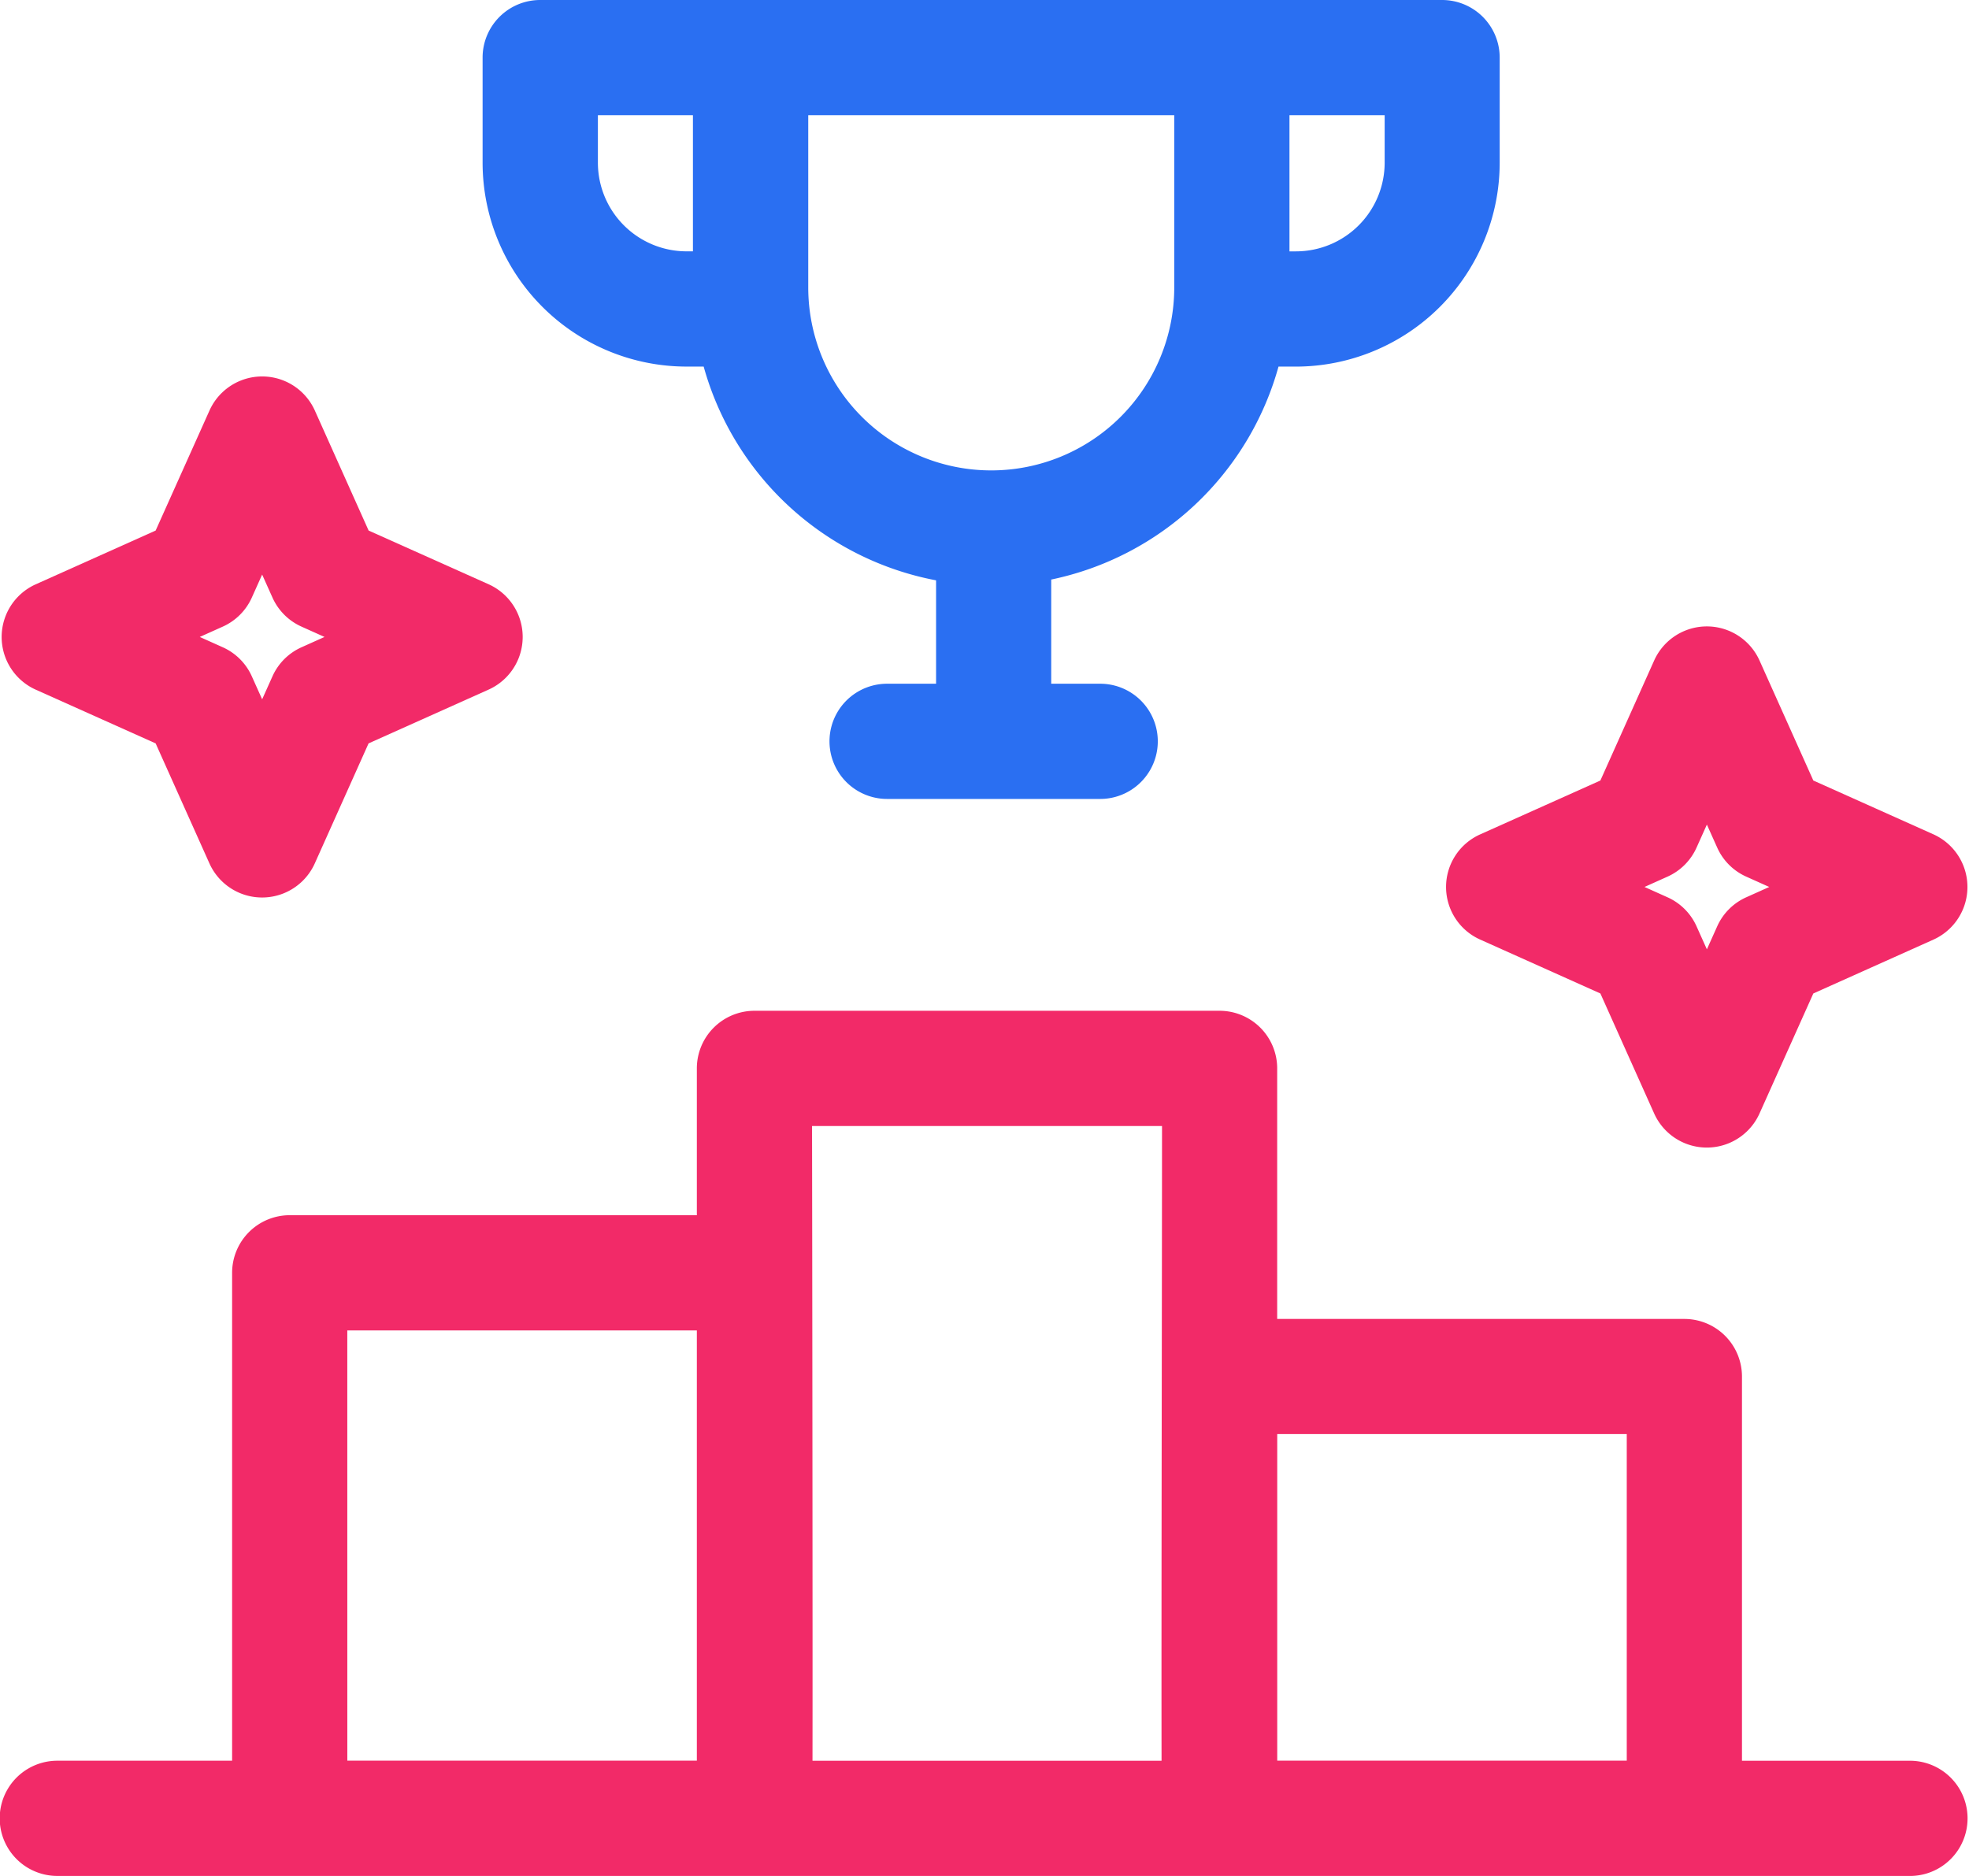
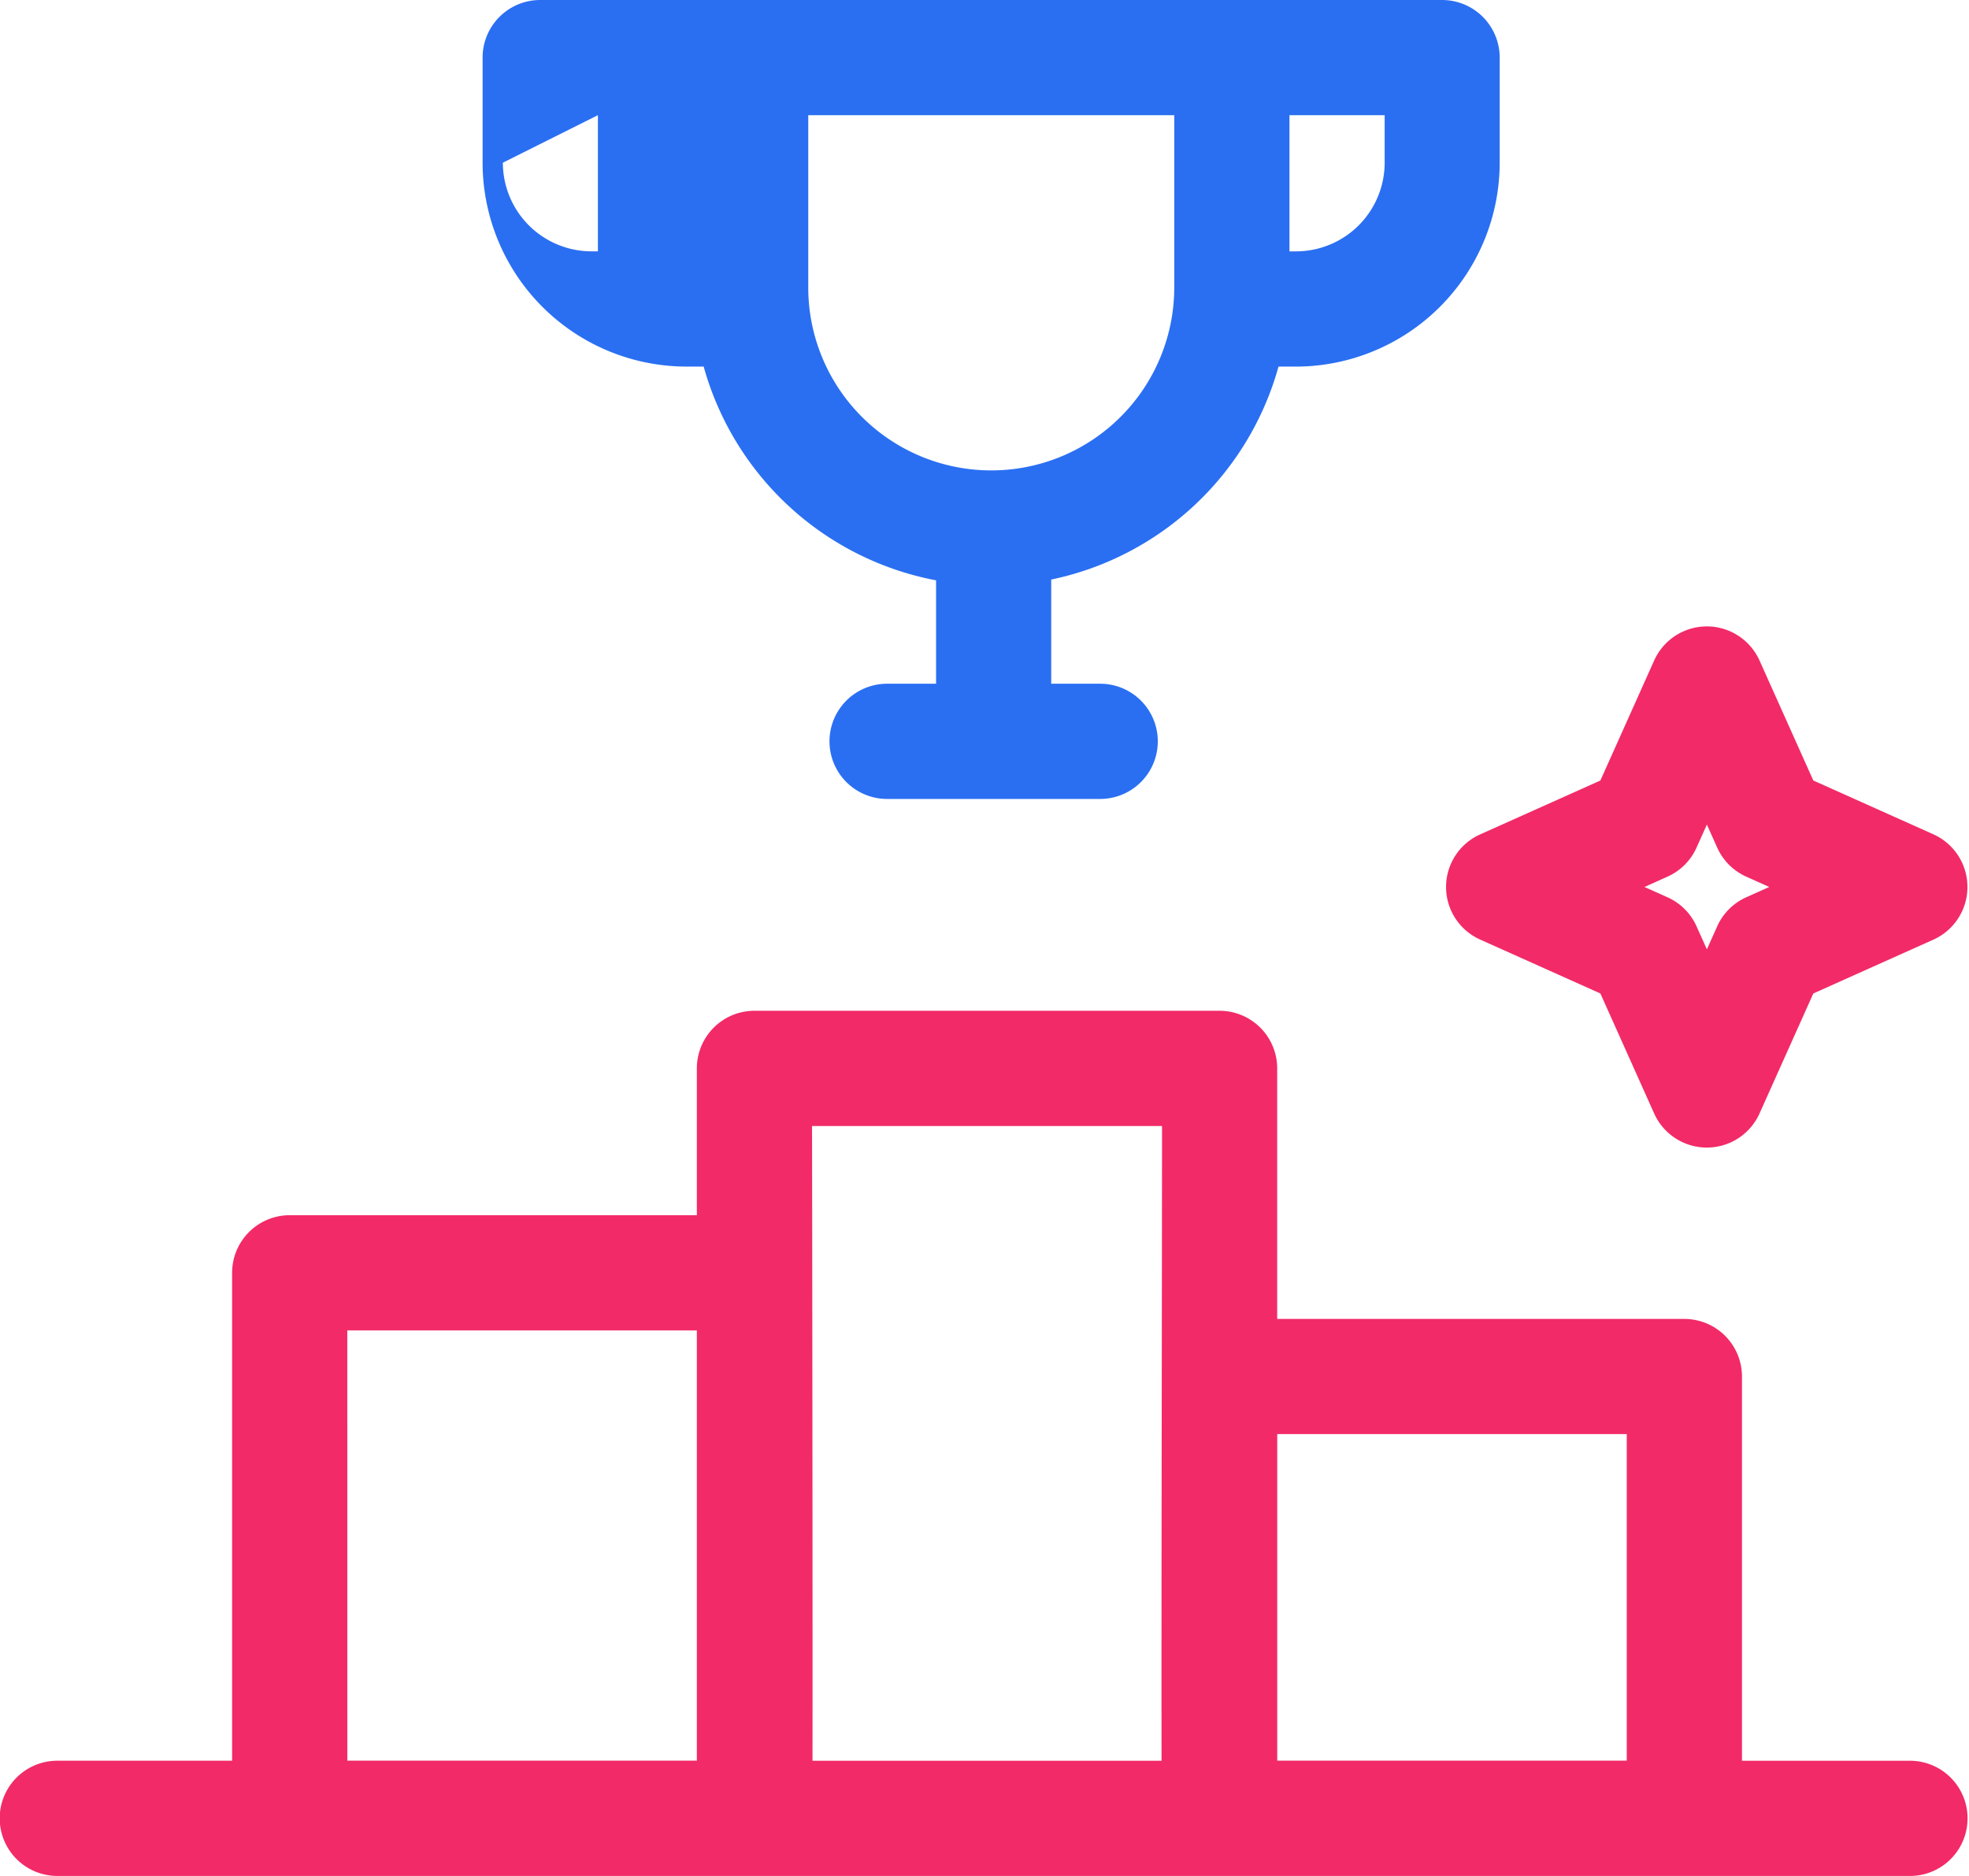
<svg xmlns="http://www.w3.org/2000/svg" width="72.767" height="69.332" viewBox="0 0 72.767 69.332">
  <g id="podium" transform="translate(0 -12.102)">
    <path id="Контур_22" data-name="Контур 22" d="M70.65,303.022H64.377v-14.2a2.129,2.129,0,0,0-2.129-2.129H47.2v-9.26a2.129,2.129,0,0,0-2.129-2.129H27.882a2.129,2.129,0,0,0-2.129,2.129v5.426H10.707a2.129,2.129,0,0,0-2.129,2.129v18.032H2.118a2.129,2.129,0,0,0,0,4.258H70.65A2.129,2.129,0,0,0,70.65,303.022ZM42.944,279.563c0,5.53-.027,17.858-.017,23.459h-12.9c.008-4-.009-19.821-.017-23.459Zm-30.109,7.555H25.753v15.9H12.836Zm34.367,15.9v-12.07H60.119v12.07Z" transform="translate(0 -225.846)" fill="#f22a68" />
-     <path id="Контур_23" data-name="Контур 23" d="M133.213,25.65h.633a11.053,11.053,0,0,0,8.589,7.9v3.821h-1.81a2.129,2.129,0,0,0,0,4.258H148.5a2.129,2.129,0,0,0,0-4.258h-1.81V33.521a11.057,11.057,0,0,0,8.4-7.87h.64a7.542,7.542,0,0,0,7.534-7.534V14.231a2.129,2.129,0,0,0-2.129-2.129h-33.33a2.129,2.129,0,0,0-2.129,2.129v3.885a7.542,7.542,0,0,0,7.534,7.534Zm25.8-7.534a3.28,3.28,0,0,1-3.276,3.276h-.242V16.36h3.518Zm-7.776,4.608a6.763,6.763,0,0,1-13.526,0V16.36h13.526Zm-21.3-6.365h3.512v5.032h-.236a3.28,3.28,0,0,1-3.276-3.276Z" transform="translate(-107.841)" fill="#2a6ff2" />
+     <path id="Контур_23" data-name="Контур 23" d="M133.213,25.65h.633a11.053,11.053,0,0,0,8.589,7.9v3.821h-1.81a2.129,2.129,0,0,0,0,4.258H148.5a2.129,2.129,0,0,0,0-4.258h-1.81V33.521a11.057,11.057,0,0,0,8.4-7.87h.64a7.542,7.542,0,0,0,7.534-7.534V14.231a2.129,2.129,0,0,0-2.129-2.129h-33.33a2.129,2.129,0,0,0-2.129,2.129v3.885a7.542,7.542,0,0,0,7.534,7.534Zm25.8-7.534a3.28,3.28,0,0,1-3.276,3.276h-.242V16.36h3.518Zm-7.776,4.608a6.763,6.763,0,0,1-13.526,0V16.36h13.526Zm-21.3-6.365v5.032h-.236a3.28,3.28,0,0,1-3.276-3.276Z" transform="translate(-107.841)" fill="#2a6ff2" />
    <path id="Контур_24" data-name="Контур 24" d="M376.524,184.83a2.129,2.129,0,0,0,1.258,1.943l4.445,1.993,1.992,4.445a2.134,2.134,0,0,0,3.885,0l1.993-4.445,4.445-1.993a2.134,2.134,0,0,0,0-3.885l-4.445-1.992-1.993-4.445a2.134,2.134,0,0,0-3.885,0l-1.992,4.445-4.445,1.992A2.129,2.129,0,0,0,376.524,184.83Zm8.185-.382a2.128,2.128,0,0,0,1.072-1.072l.382-.851.382.851a2.128,2.128,0,0,0,1.072,1.072l.851.382-.851.382a2.129,2.129,0,0,0-1.072,1.072l-.382.851-.382-.851a2.128,2.128,0,0,0-1.072-1.072l-.851-.382Z" transform="translate(-323.083 -139.948)" fill="#f22a68" />
-     <path id="Контур_25" data-name="Контур 25" d="M1.649,121.674l4.445,1.992,1.992,4.445a2.134,2.134,0,0,0,3.885,0l1.992-4.445,4.445-1.992a2.134,2.134,0,0,0,0-3.885L13.965,115.8l-1.992-4.445a2.134,2.134,0,0,0-3.885,0L6.094,115.8l-4.445,1.993A2.134,2.134,0,0,0,1.649,121.674Zm6.927-2.324a2.128,2.128,0,0,0,1.072-1.072l.382-.851.382.851a2.128,2.128,0,0,0,1.072,1.072l.851.382-.851.382a2.128,2.128,0,0,0-1.072,1.072l-.382.851-.382-.851a2.128,2.128,0,0,0-1.072-1.072l-.851-.382Z" transform="translate(-0.342 -84.09)" fill="#f22a68" />
  </g>
</svg>